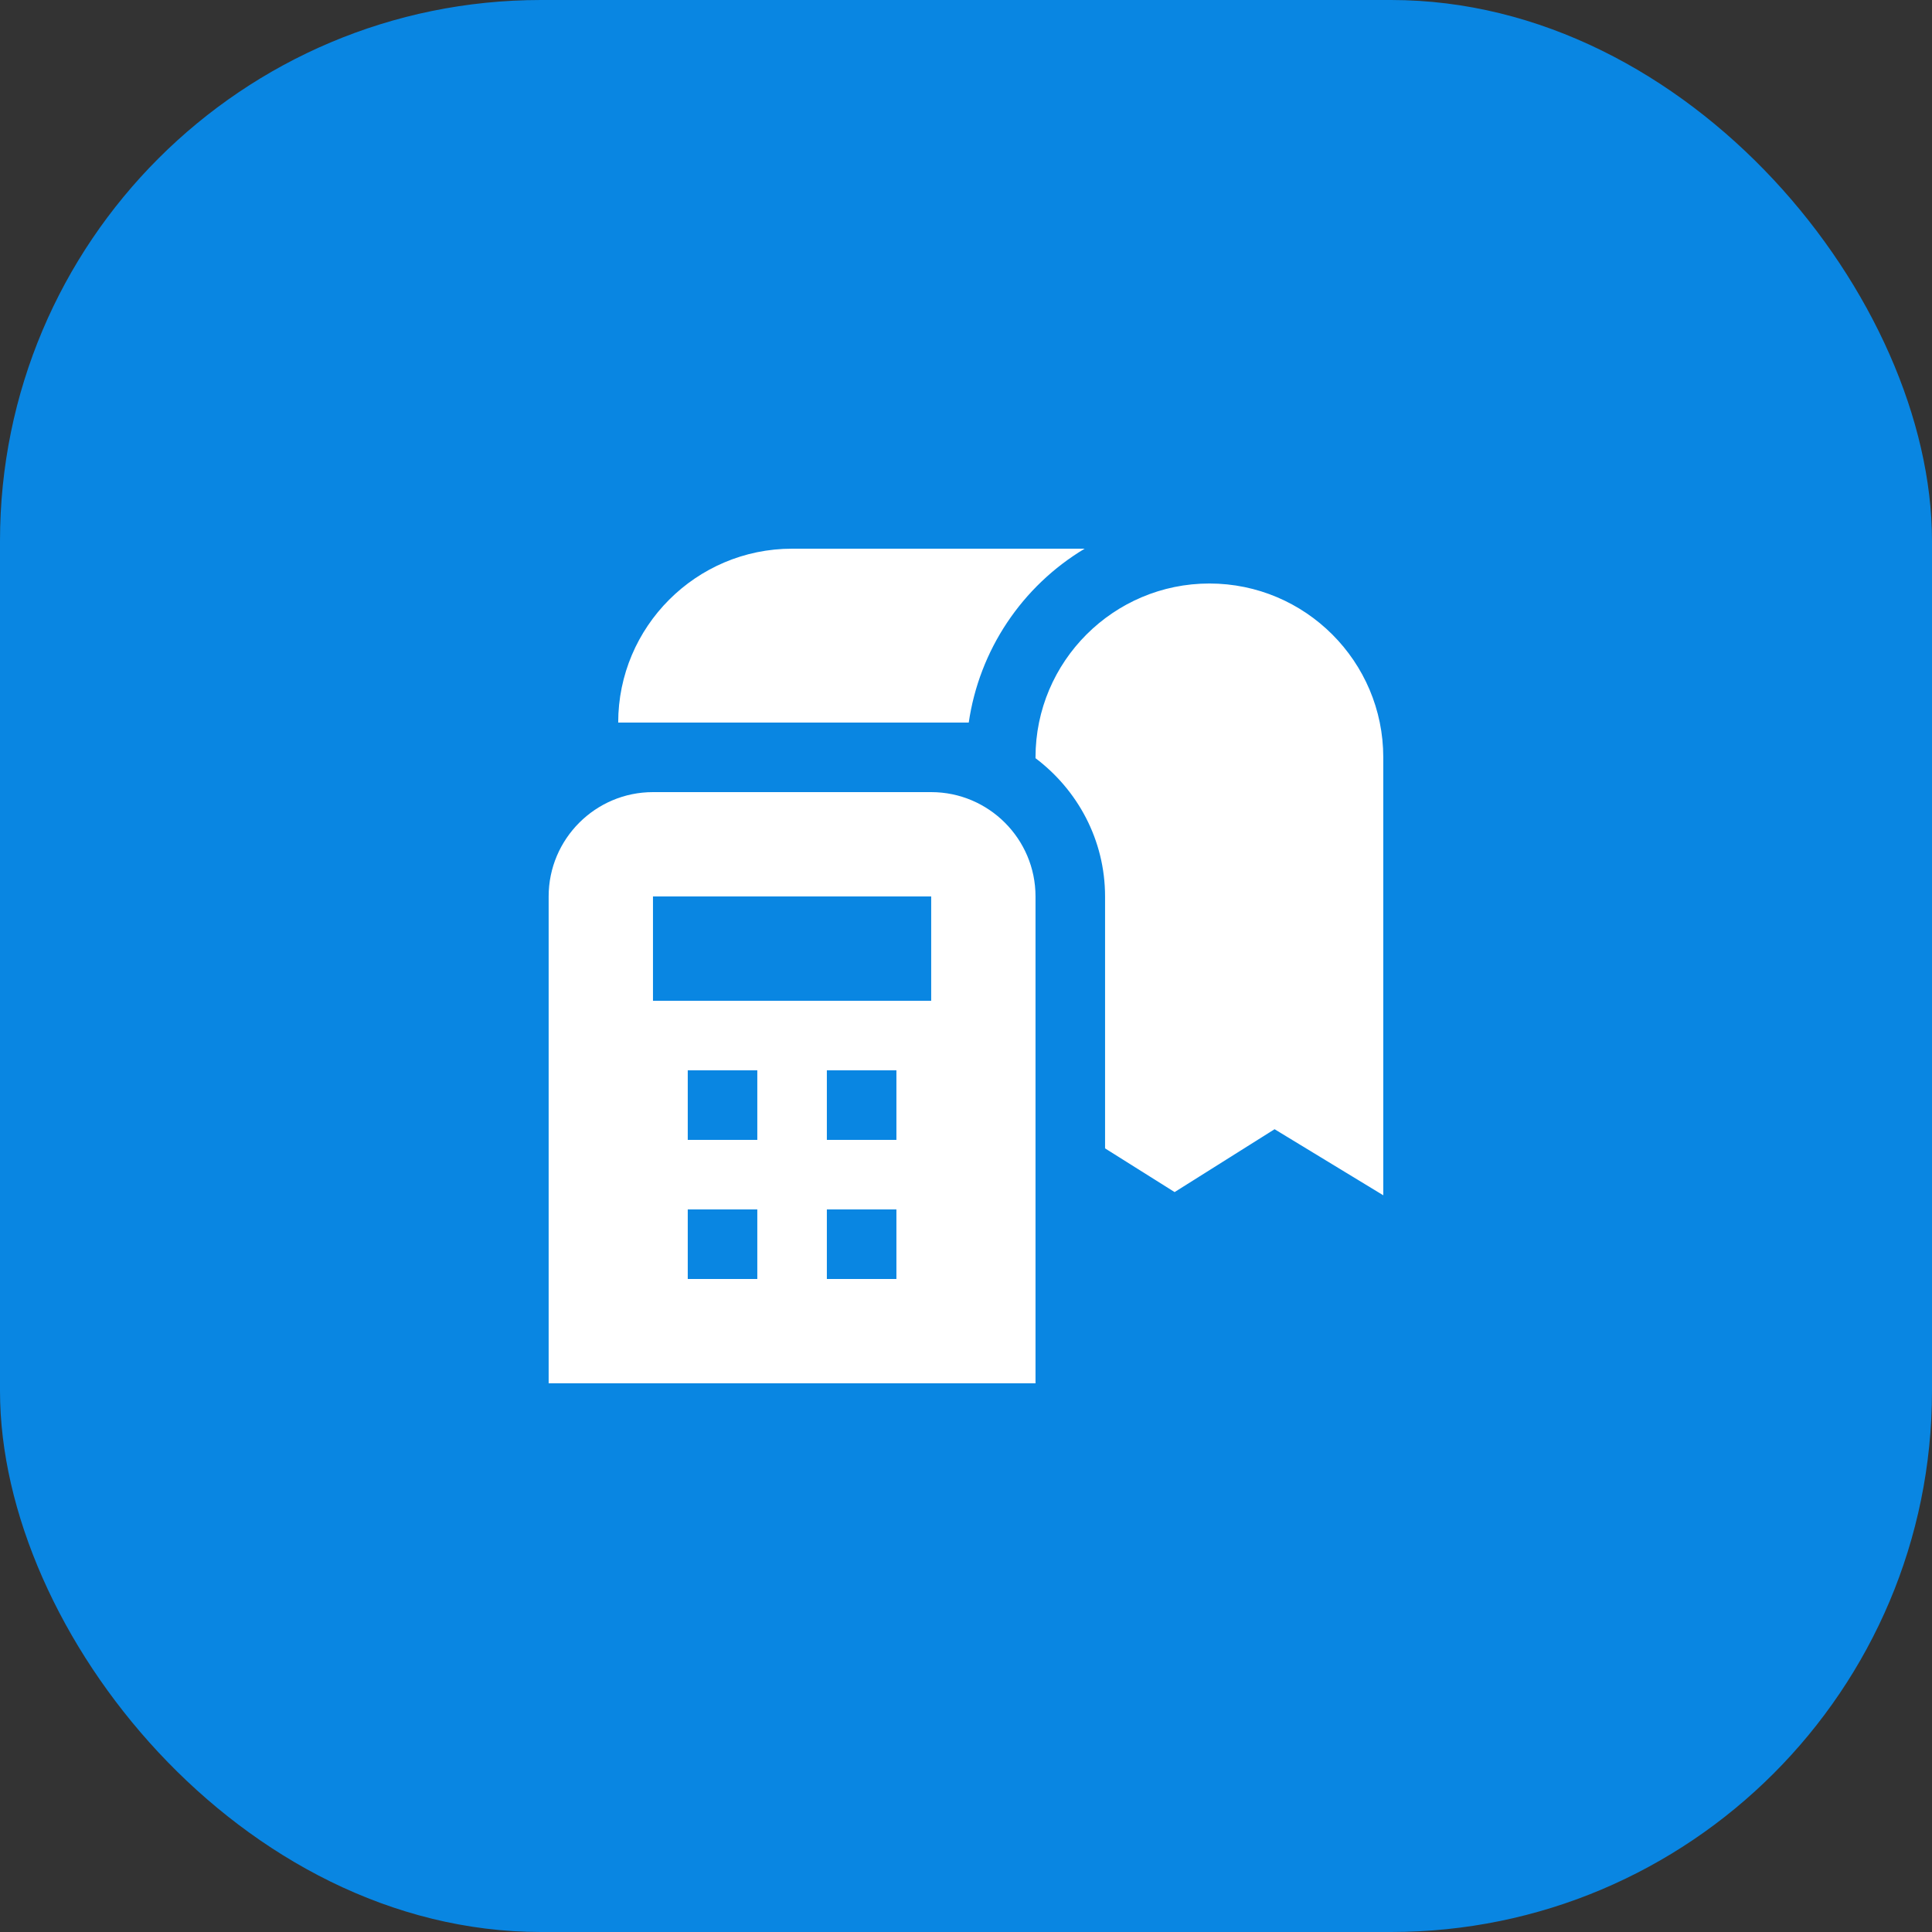
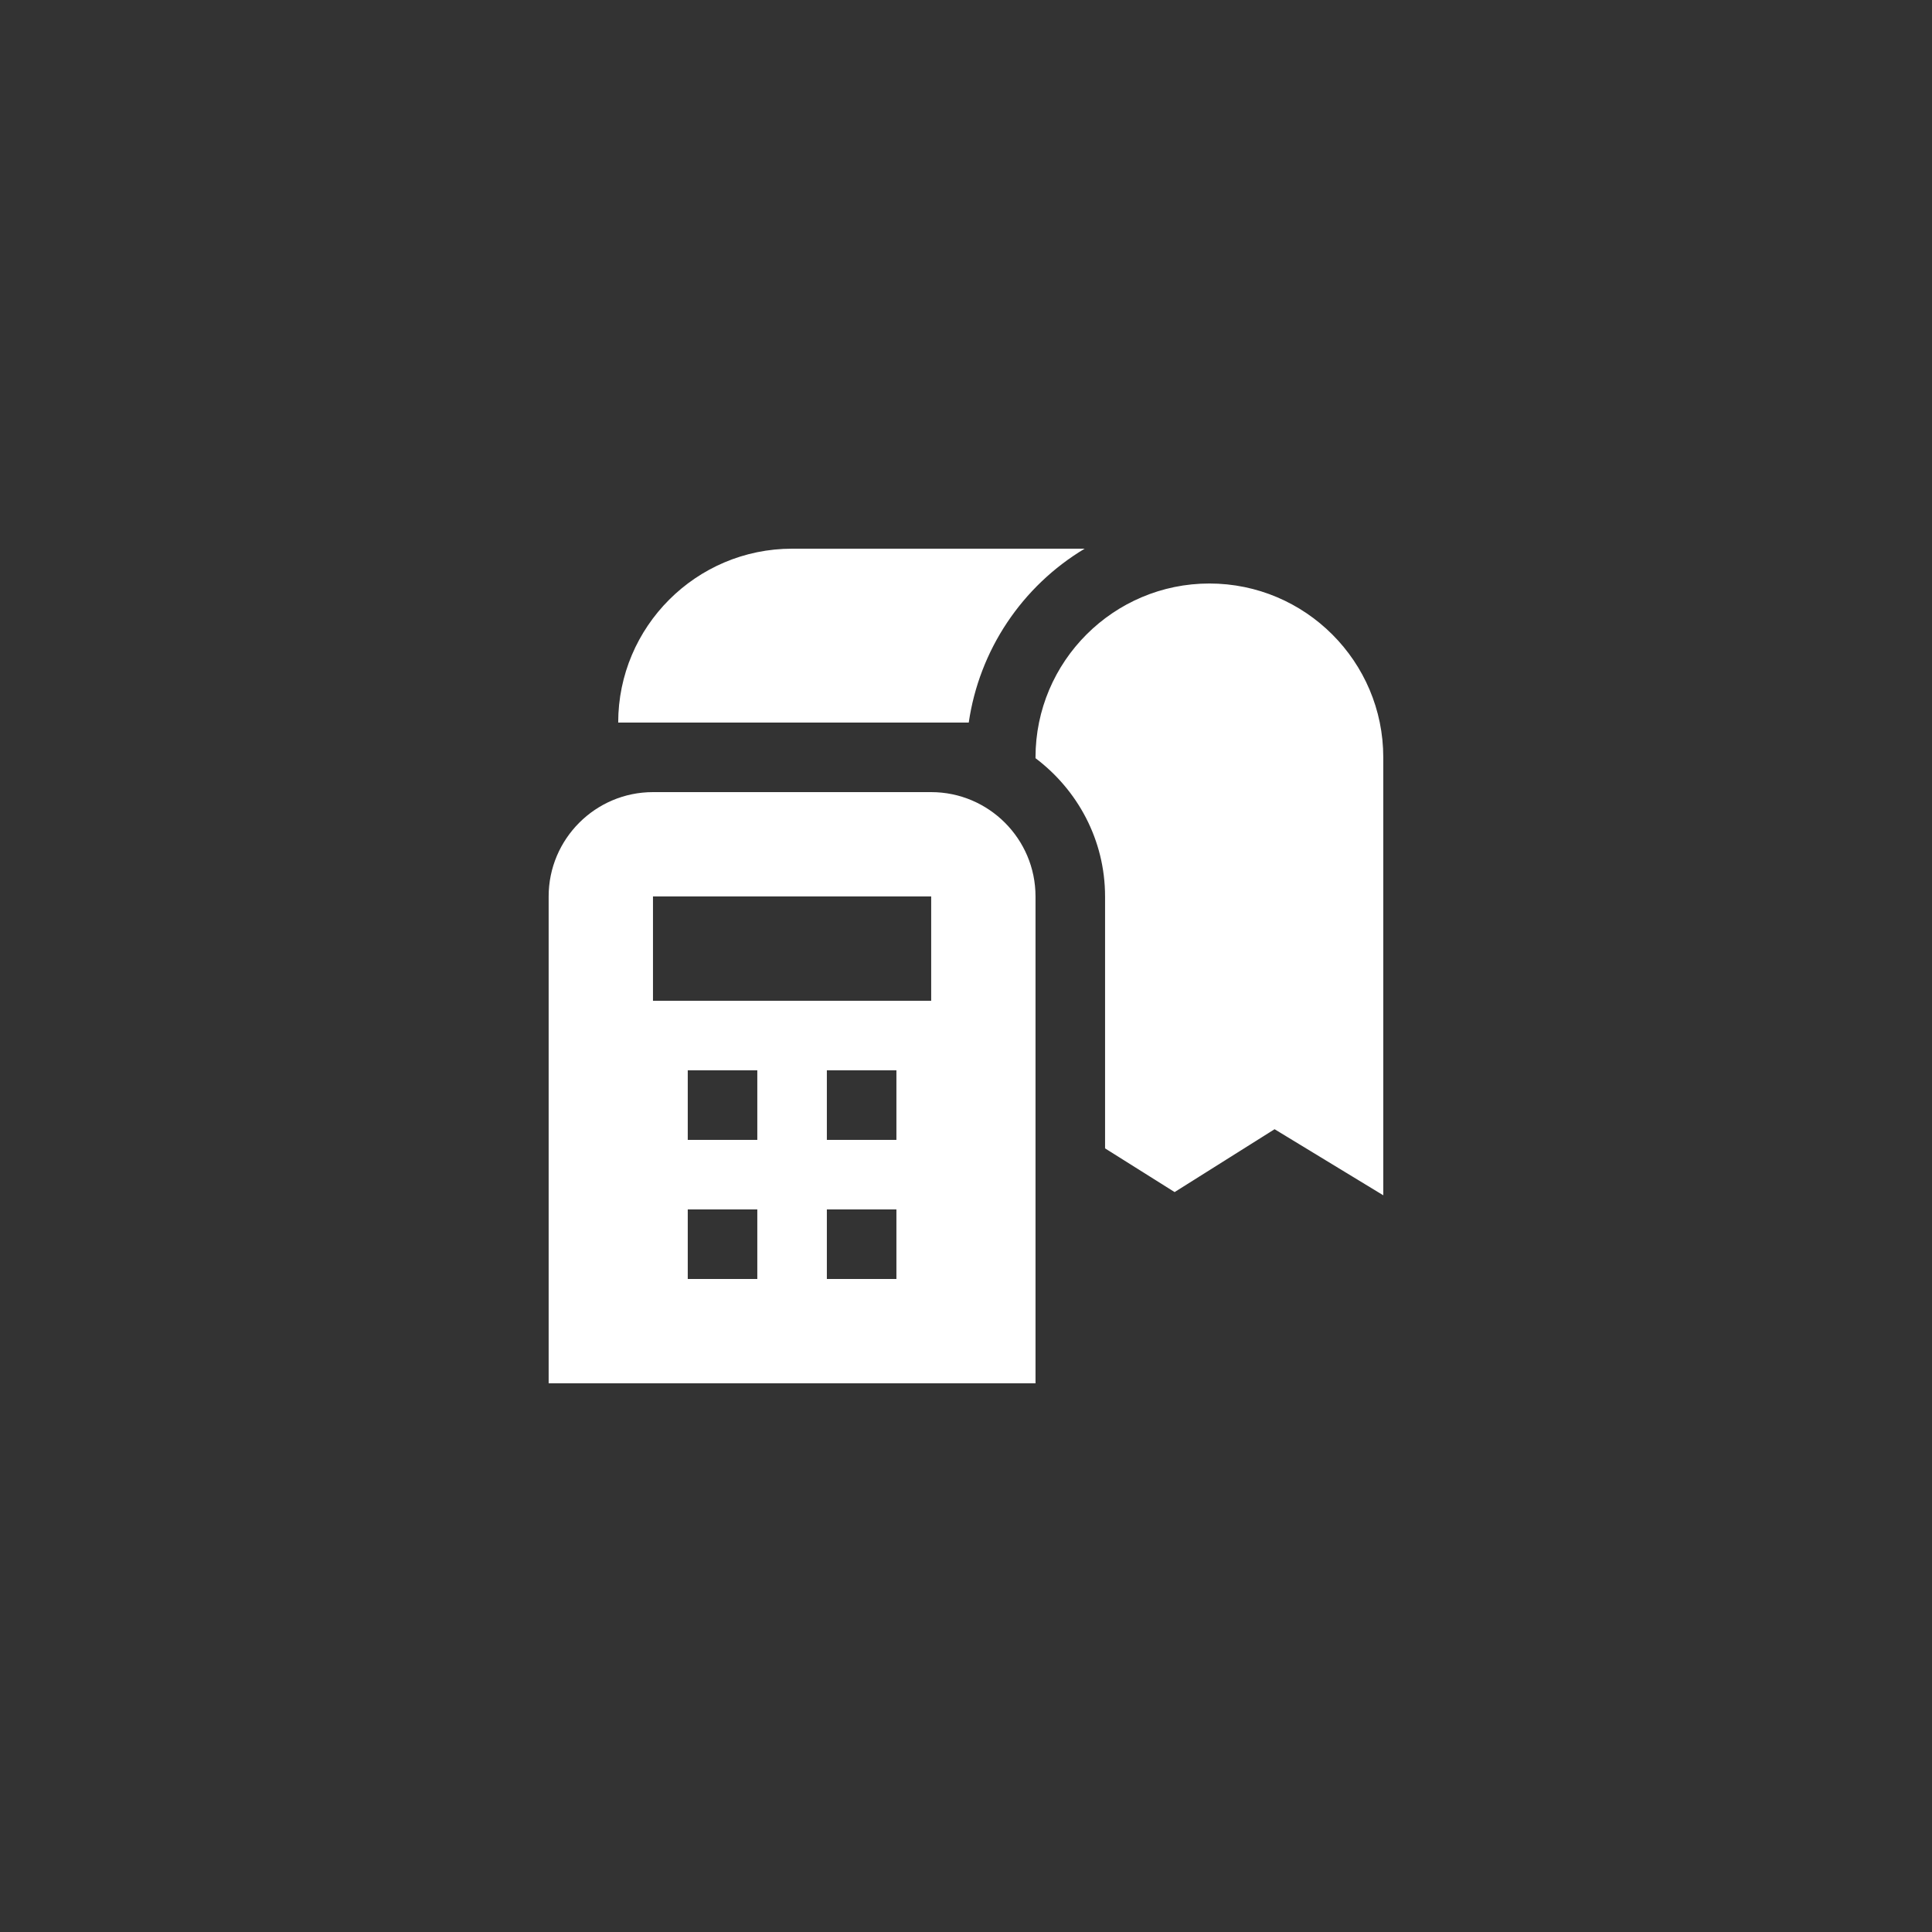
<svg xmlns="http://www.w3.org/2000/svg" width="50" height="50" viewBox="0 0 50 50" fill="none">
  <rect x="0" y="0" width="50" height="50" fill="#333333" stroke="none" />
-   <rect width="50" height="50" rx="14" fill="#0986E2" />
  <path d="M24.099 20.5H16.899C15.411 20.5 14.199 21.711 14.199 23.2V35.8H26.799V23.2C26.799 21.711 25.588 20.5 24.099 20.5ZM19.599 33.1H17.799V31.3H19.599V33.1ZM19.599 29.5H17.799V27.7H19.599V29.5ZM23.199 33.1H21.399V31.3H23.199V33.1ZM23.199 29.5H21.399V27.7H23.199V29.5ZM24.099 25.9H16.899V23.2H24.099V25.9ZM25.071 18.7H15.999C15.999 16.219 18.018 14.2 20.499 14.2H28.071C27.268 14.681 26.583 15.334 26.064 16.112C25.545 16.89 25.206 17.774 25.071 18.7ZM35.799 19.6V30.934L32.986 29.224L30.399 30.851L28.599 29.72V23.201C28.599 21.736 27.887 20.443 26.799 19.622V19.601C26.799 17.12 28.818 15.101 31.299 15.101C33.781 15.101 35.799 17.119 35.799 19.6Z" fill="white" />
</svg>